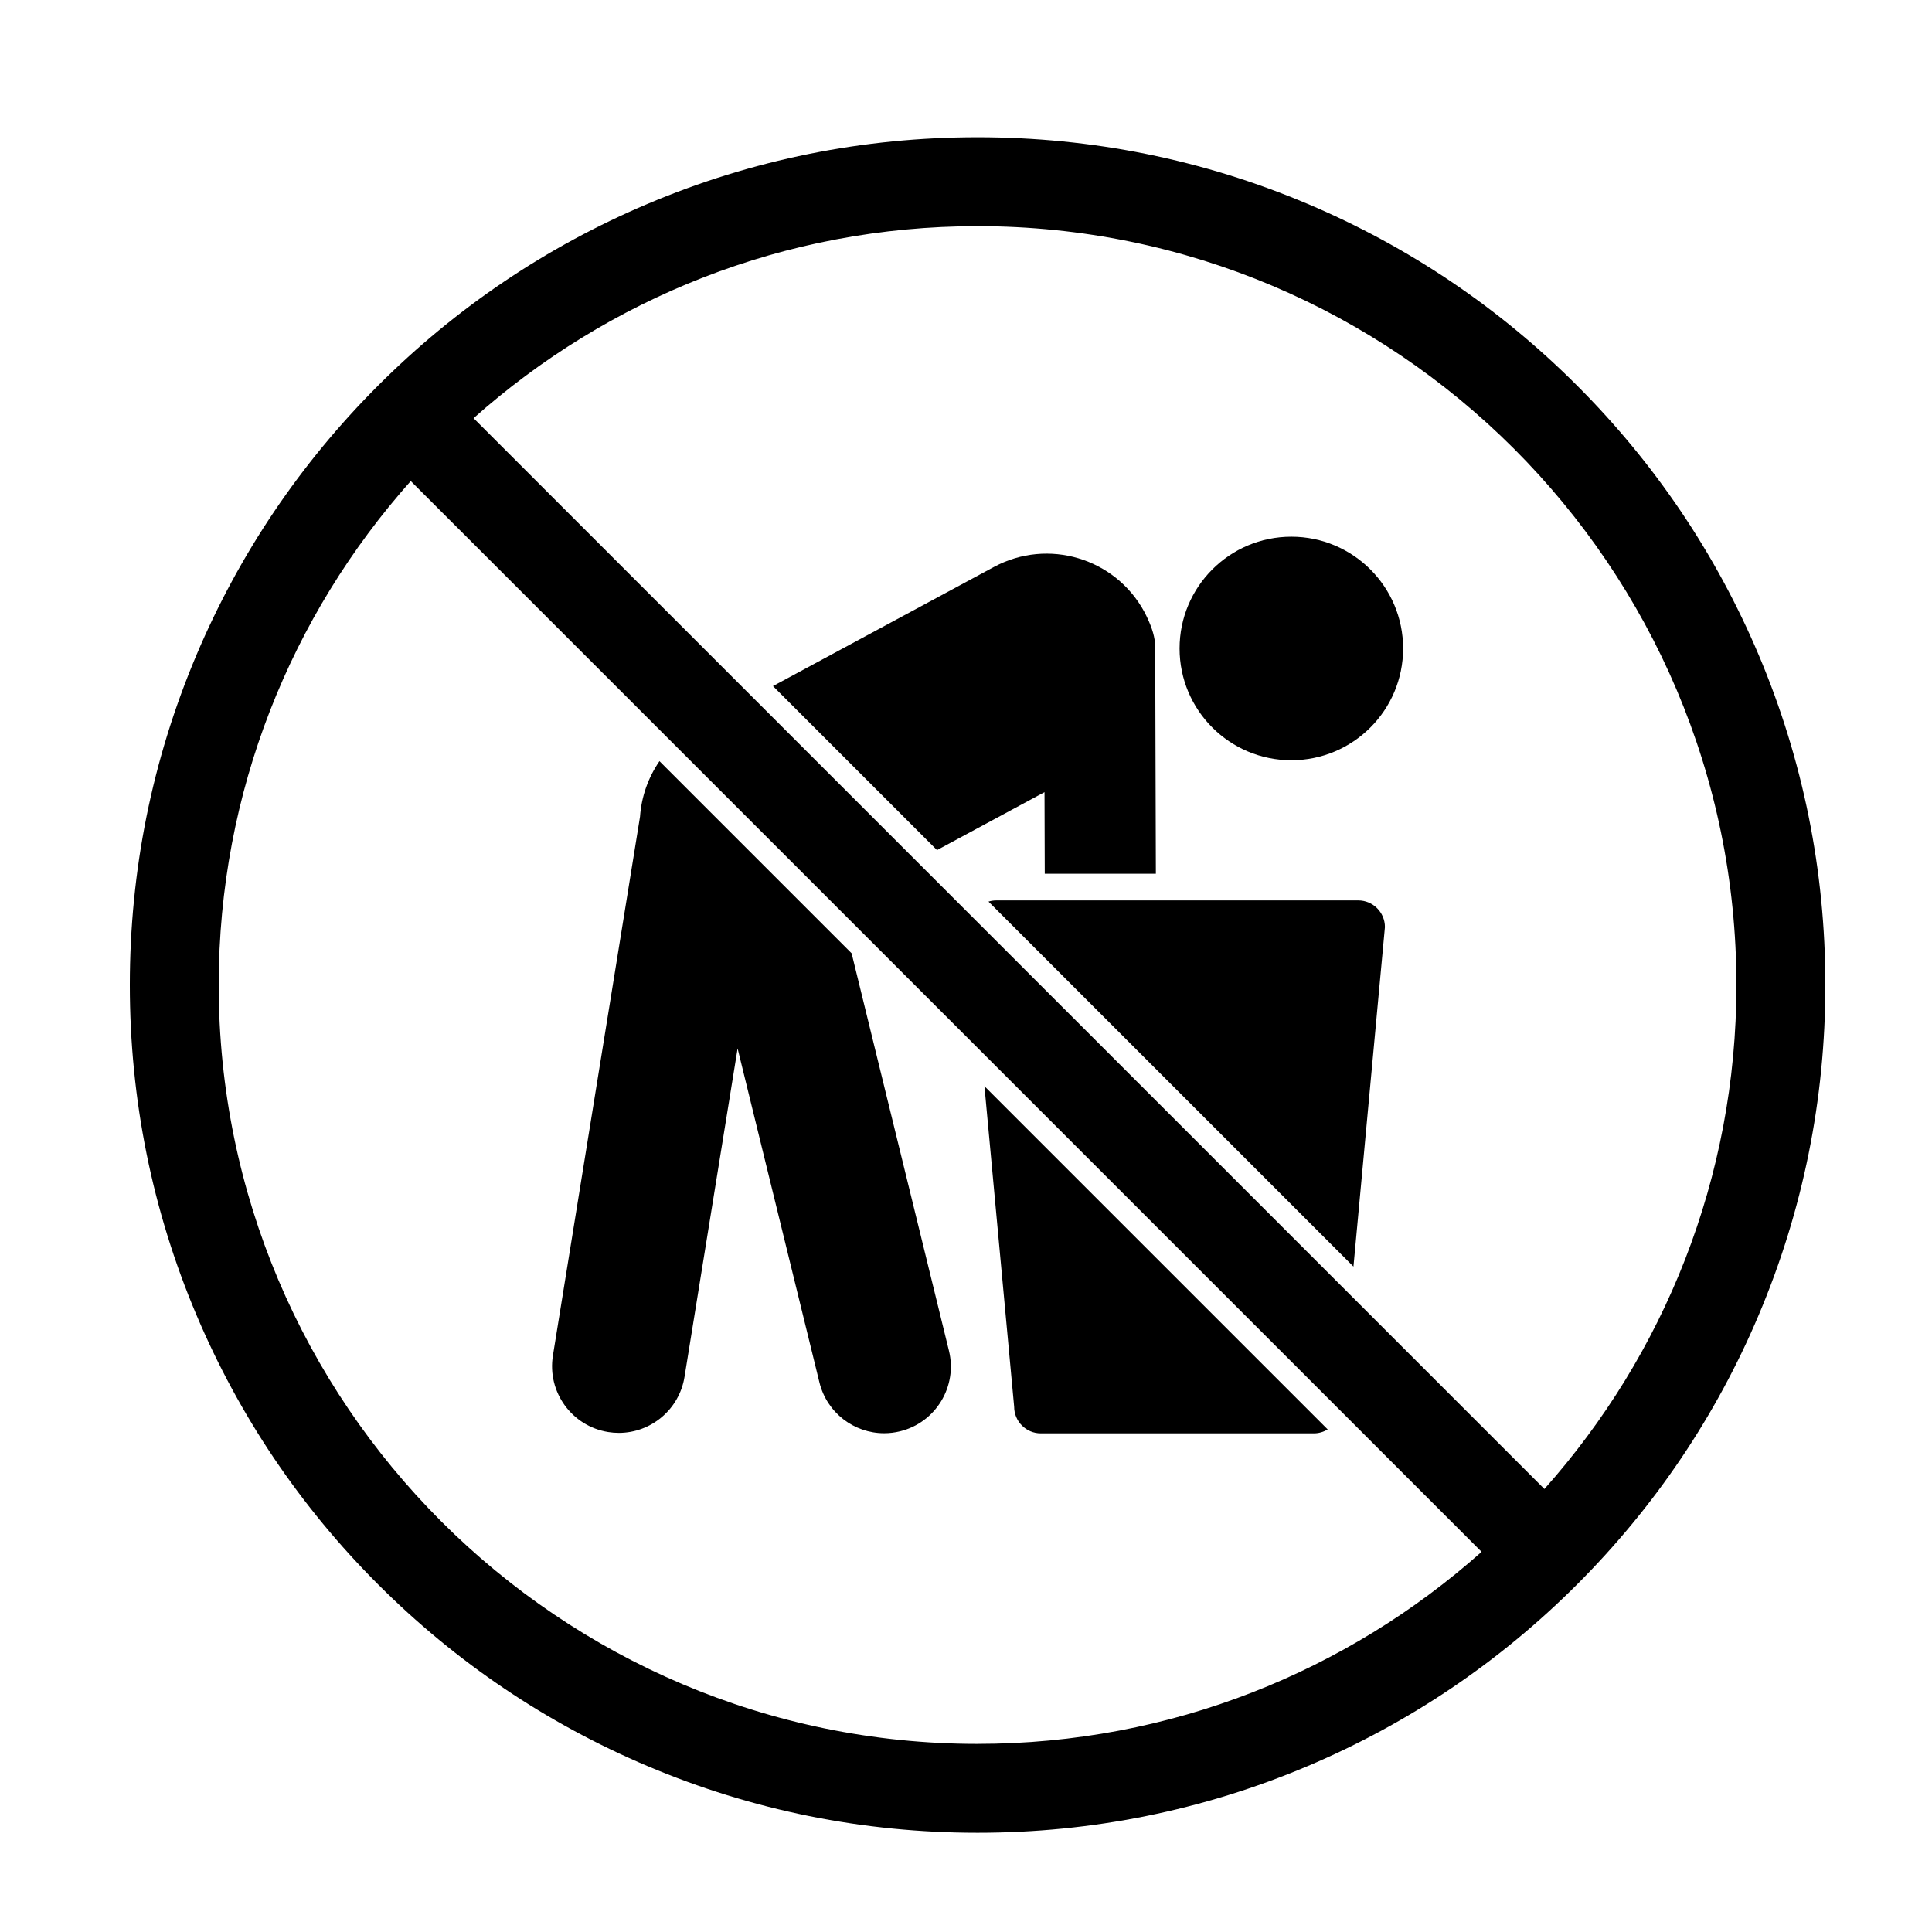
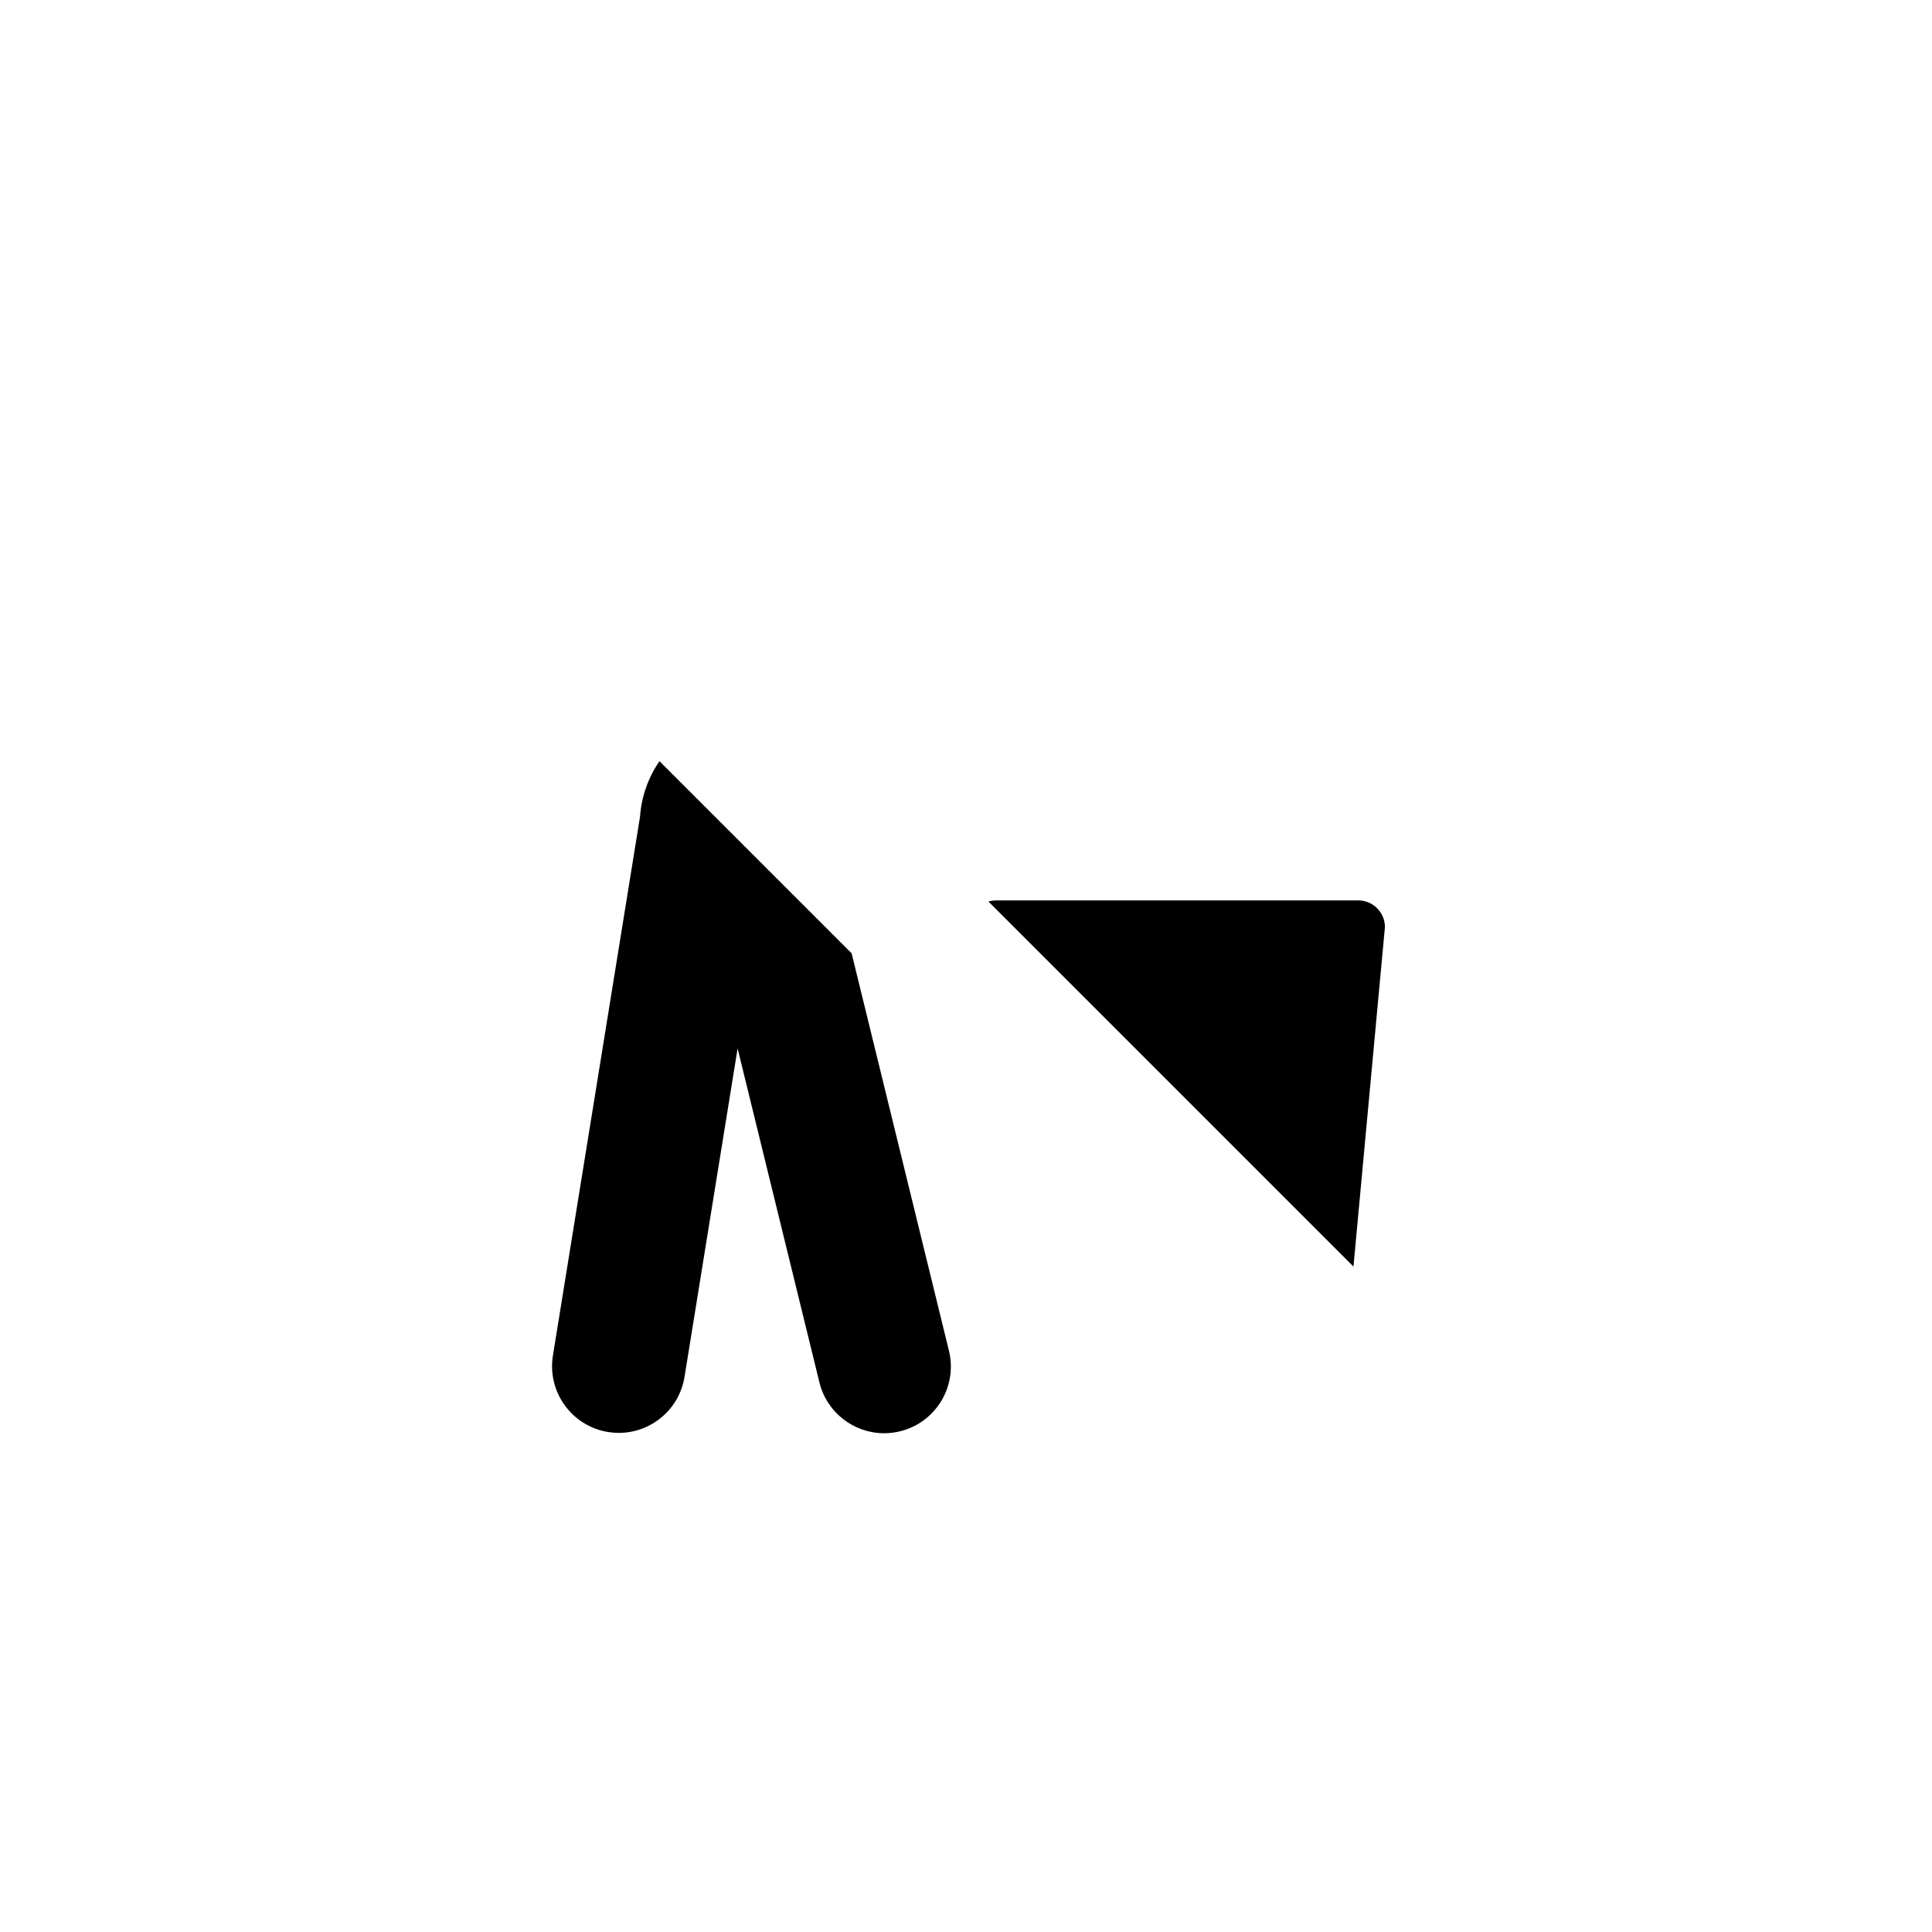
<svg xmlns="http://www.w3.org/2000/svg" fill="#000000" width="800px" height="800px" version="1.1" viewBox="144 144 512 512">
  <g>
-     <path d="m515.84 315.85c0 16.363-13.262 29.625-29.621 29.625s-29.621-13.262-29.621-29.625c0-16.359 13.262-29.621 29.621-29.621s29.621 13.262 29.621 29.621" />
-     <path d="m420.87 375.55h29.445l-0.176-60.055c-0.008-2.598-0.855-5.031-1.914-7.379-0.293-0.645-0.598-1.285-0.938-1.918-7.719-14.312-25.578-19.664-39.895-11.945l-58.551 31.566 43.469 43.469 28.496-15.363z" />
    <path d="m369.69 396.64-50.926-50.926c-3 4.359-4.781 9.449-5.148 14.703l-23.086 142.82c-1.559 9.633 4.992 18.703 14.621 20.262 0.957 0.156 1.902 0.23 2.84 0.23 8.516 0 16.016-6.172 17.418-14.852l14.066-87.027 21.684 88.504c1.977 8.062 9.199 13.469 17.145 13.469 1.391 0 2.805-0.164 4.219-0.512 9.477-2.32 15.277-11.887 12.957-21.363z" />
-     <path d="m412.76 516.79c0 3.902 3.164 7.066 7.066 7.066h72.34c1.352 0 2.609-0.387 3.684-1.047l-90.961-90.957z" />
    <path d="m503.95 382.62h-95.895c-0.73 0-1.434 0.109-2.094 0.316l96.719 96.719 8.34-89.969c0-3.898-3.164-7.066-7.07-7.066z" />
-     <path d="m610.08 317.58c-11.316-26.754-27.516-50.777-48.145-71.406-20.629-20.629-44.656-36.828-71.41-48.145-27.707-11.719-57.129-17.66-87.453-17.66-30.324 0-59.746 5.941-87.453 17.66-26.754 11.316-50.781 27.516-71.41 48.145-20.629 20.629-36.828 44.656-48.145 71.406-11.719 27.707-17.66 57.129-17.66 87.453 0 30.324 5.941 59.75 17.66 87.453 11.316 26.754 27.516 50.781 48.145 71.41 20.629 20.629 44.656 36.828 71.41 48.145 27.707 11.719 57.129 17.66 87.453 17.66 30.324 0 59.75-5.941 87.453-17.66 26.754-11.316 50.781-27.516 71.41-48.141 20.629-20.629 36.828-44.656 48.145-71.41 11.719-27.707 17.66-57.129 17.66-87.453 0-30.328-5.941-59.75-17.66-87.457zm-207.01 288.57c-110.89 0-201.11-90.219-201.11-201.11 0-51.219 19.254-98.012 50.895-133.56l283.78 283.77c-35.551 31.641-82.348 50.895-133.56 50.895zm150.21-67.551-283.78-283.77c35.547-31.637 82.344-50.895 133.56-50.895 110.89 0 201.11 90.219 201.11 201.11 0.004 51.215-19.25 98.012-50.891 133.56z" />
  </g>
</svg>